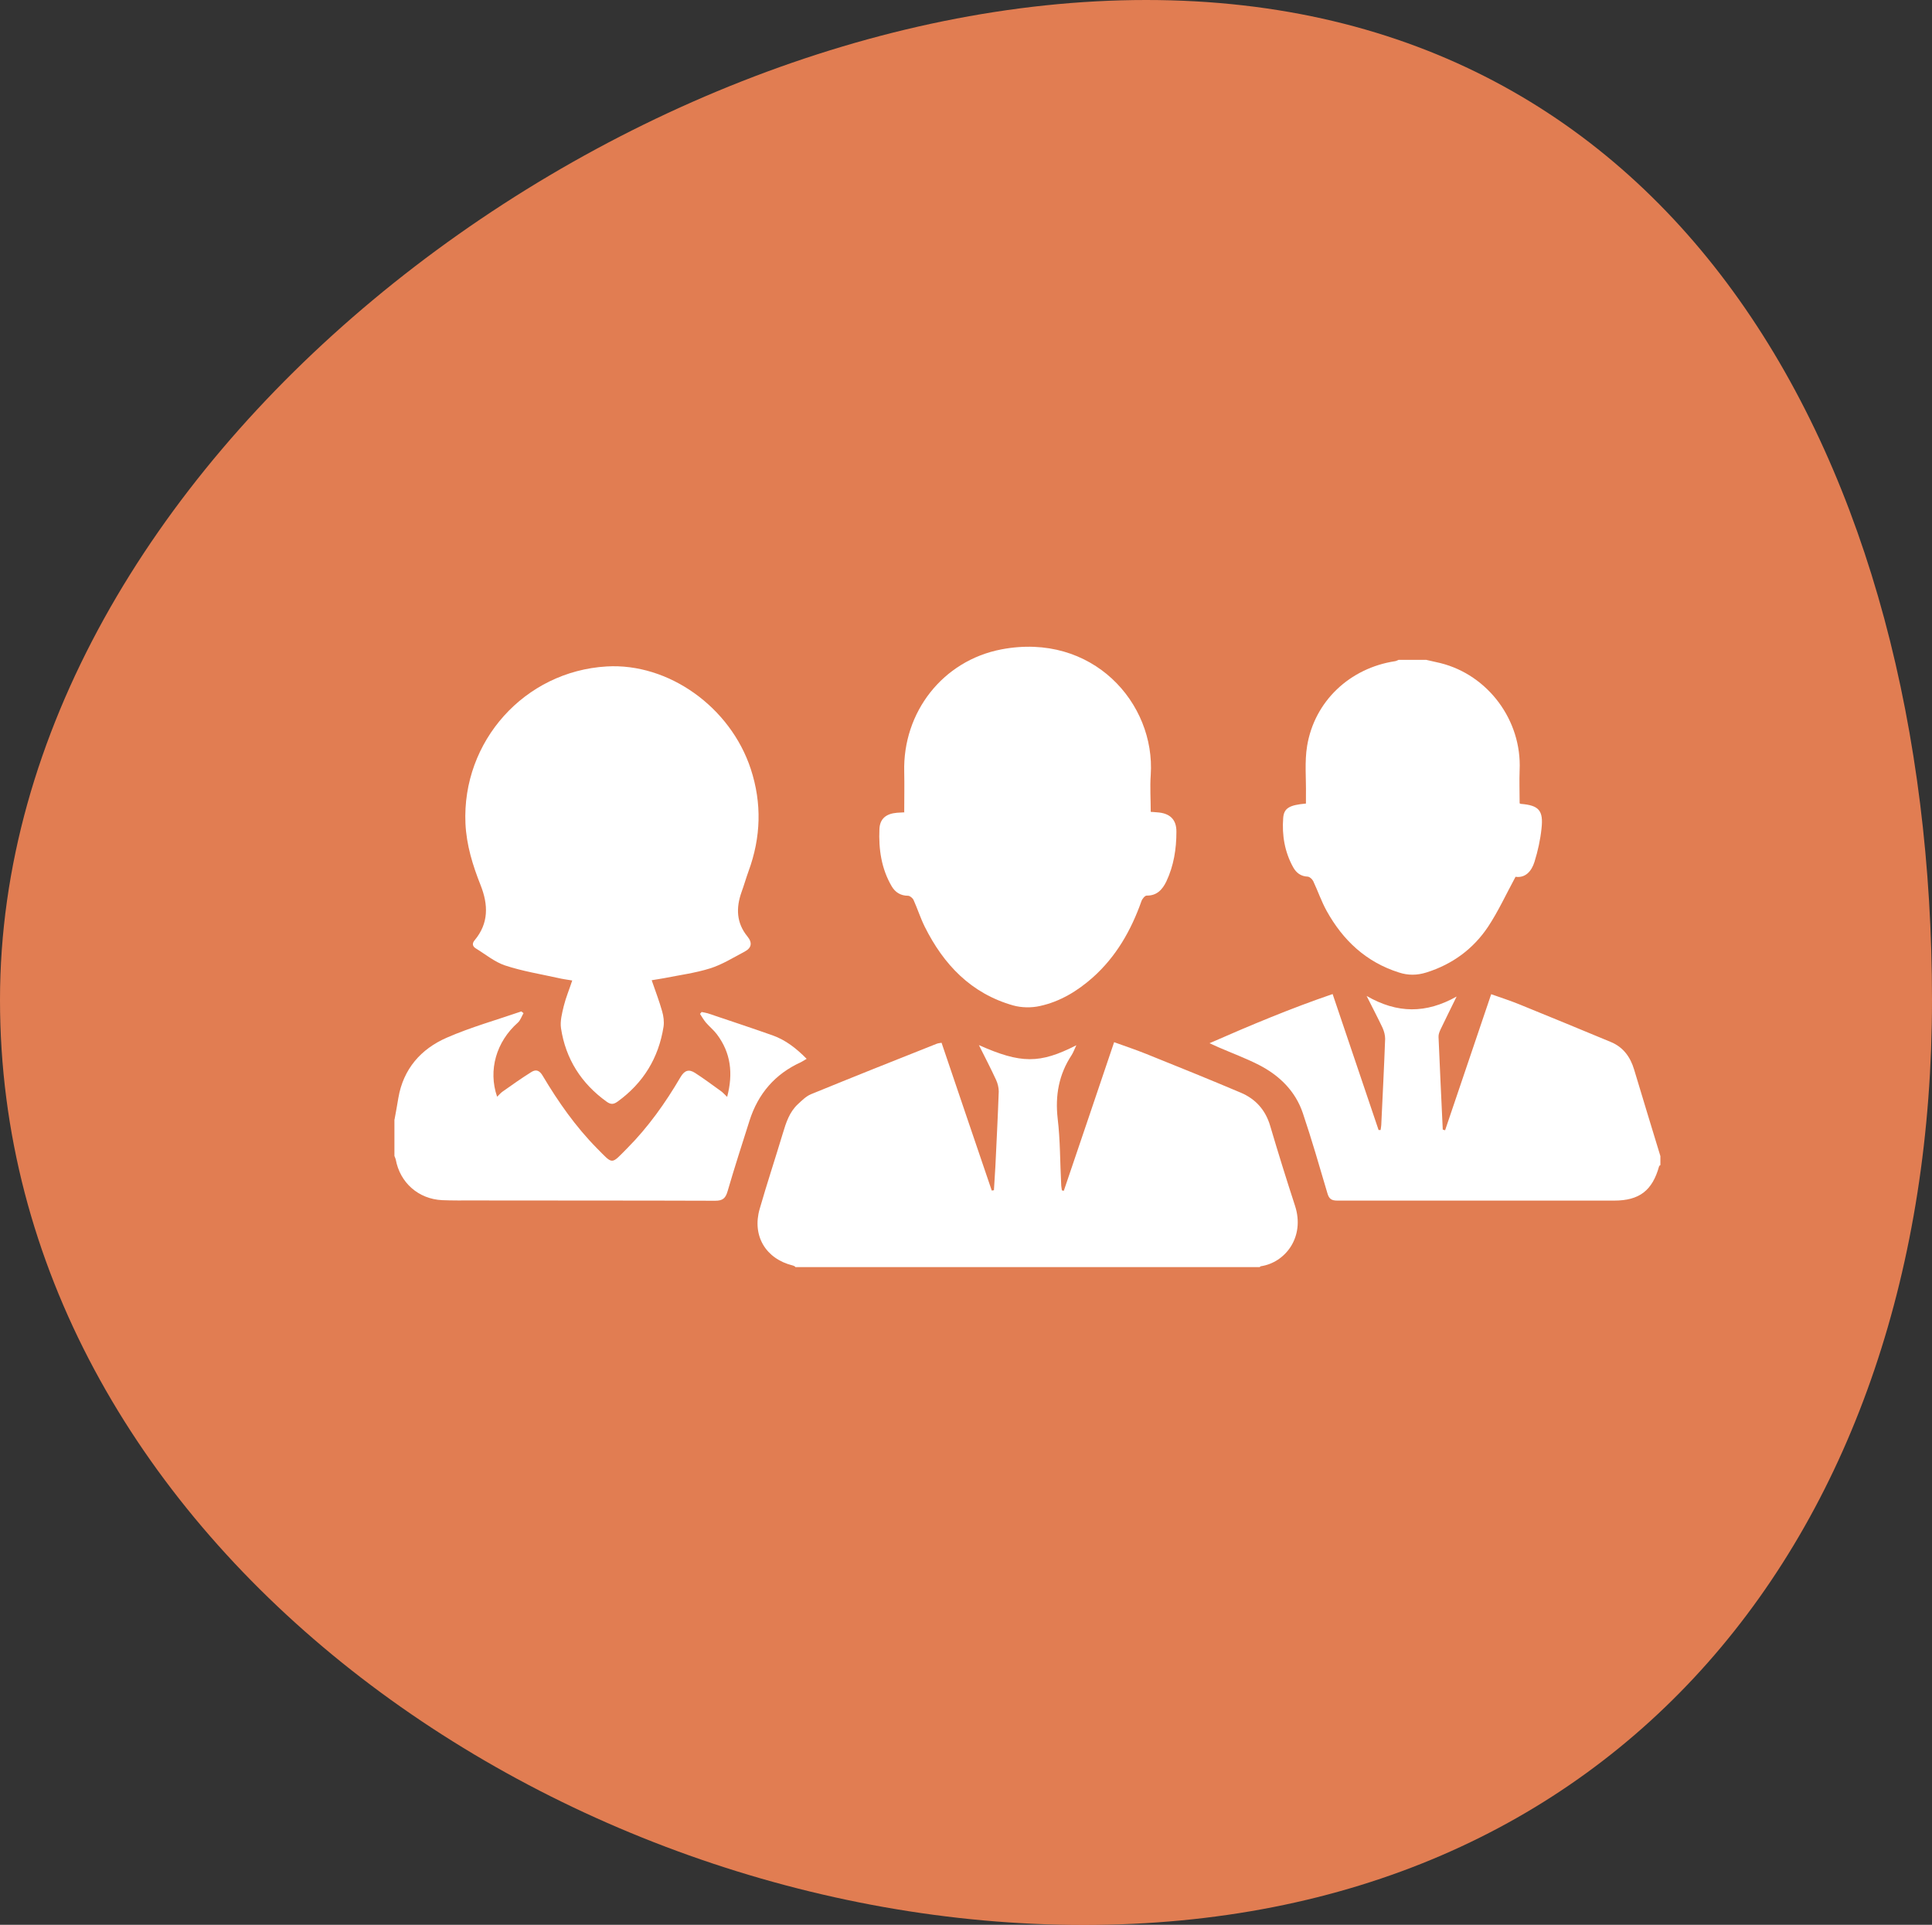
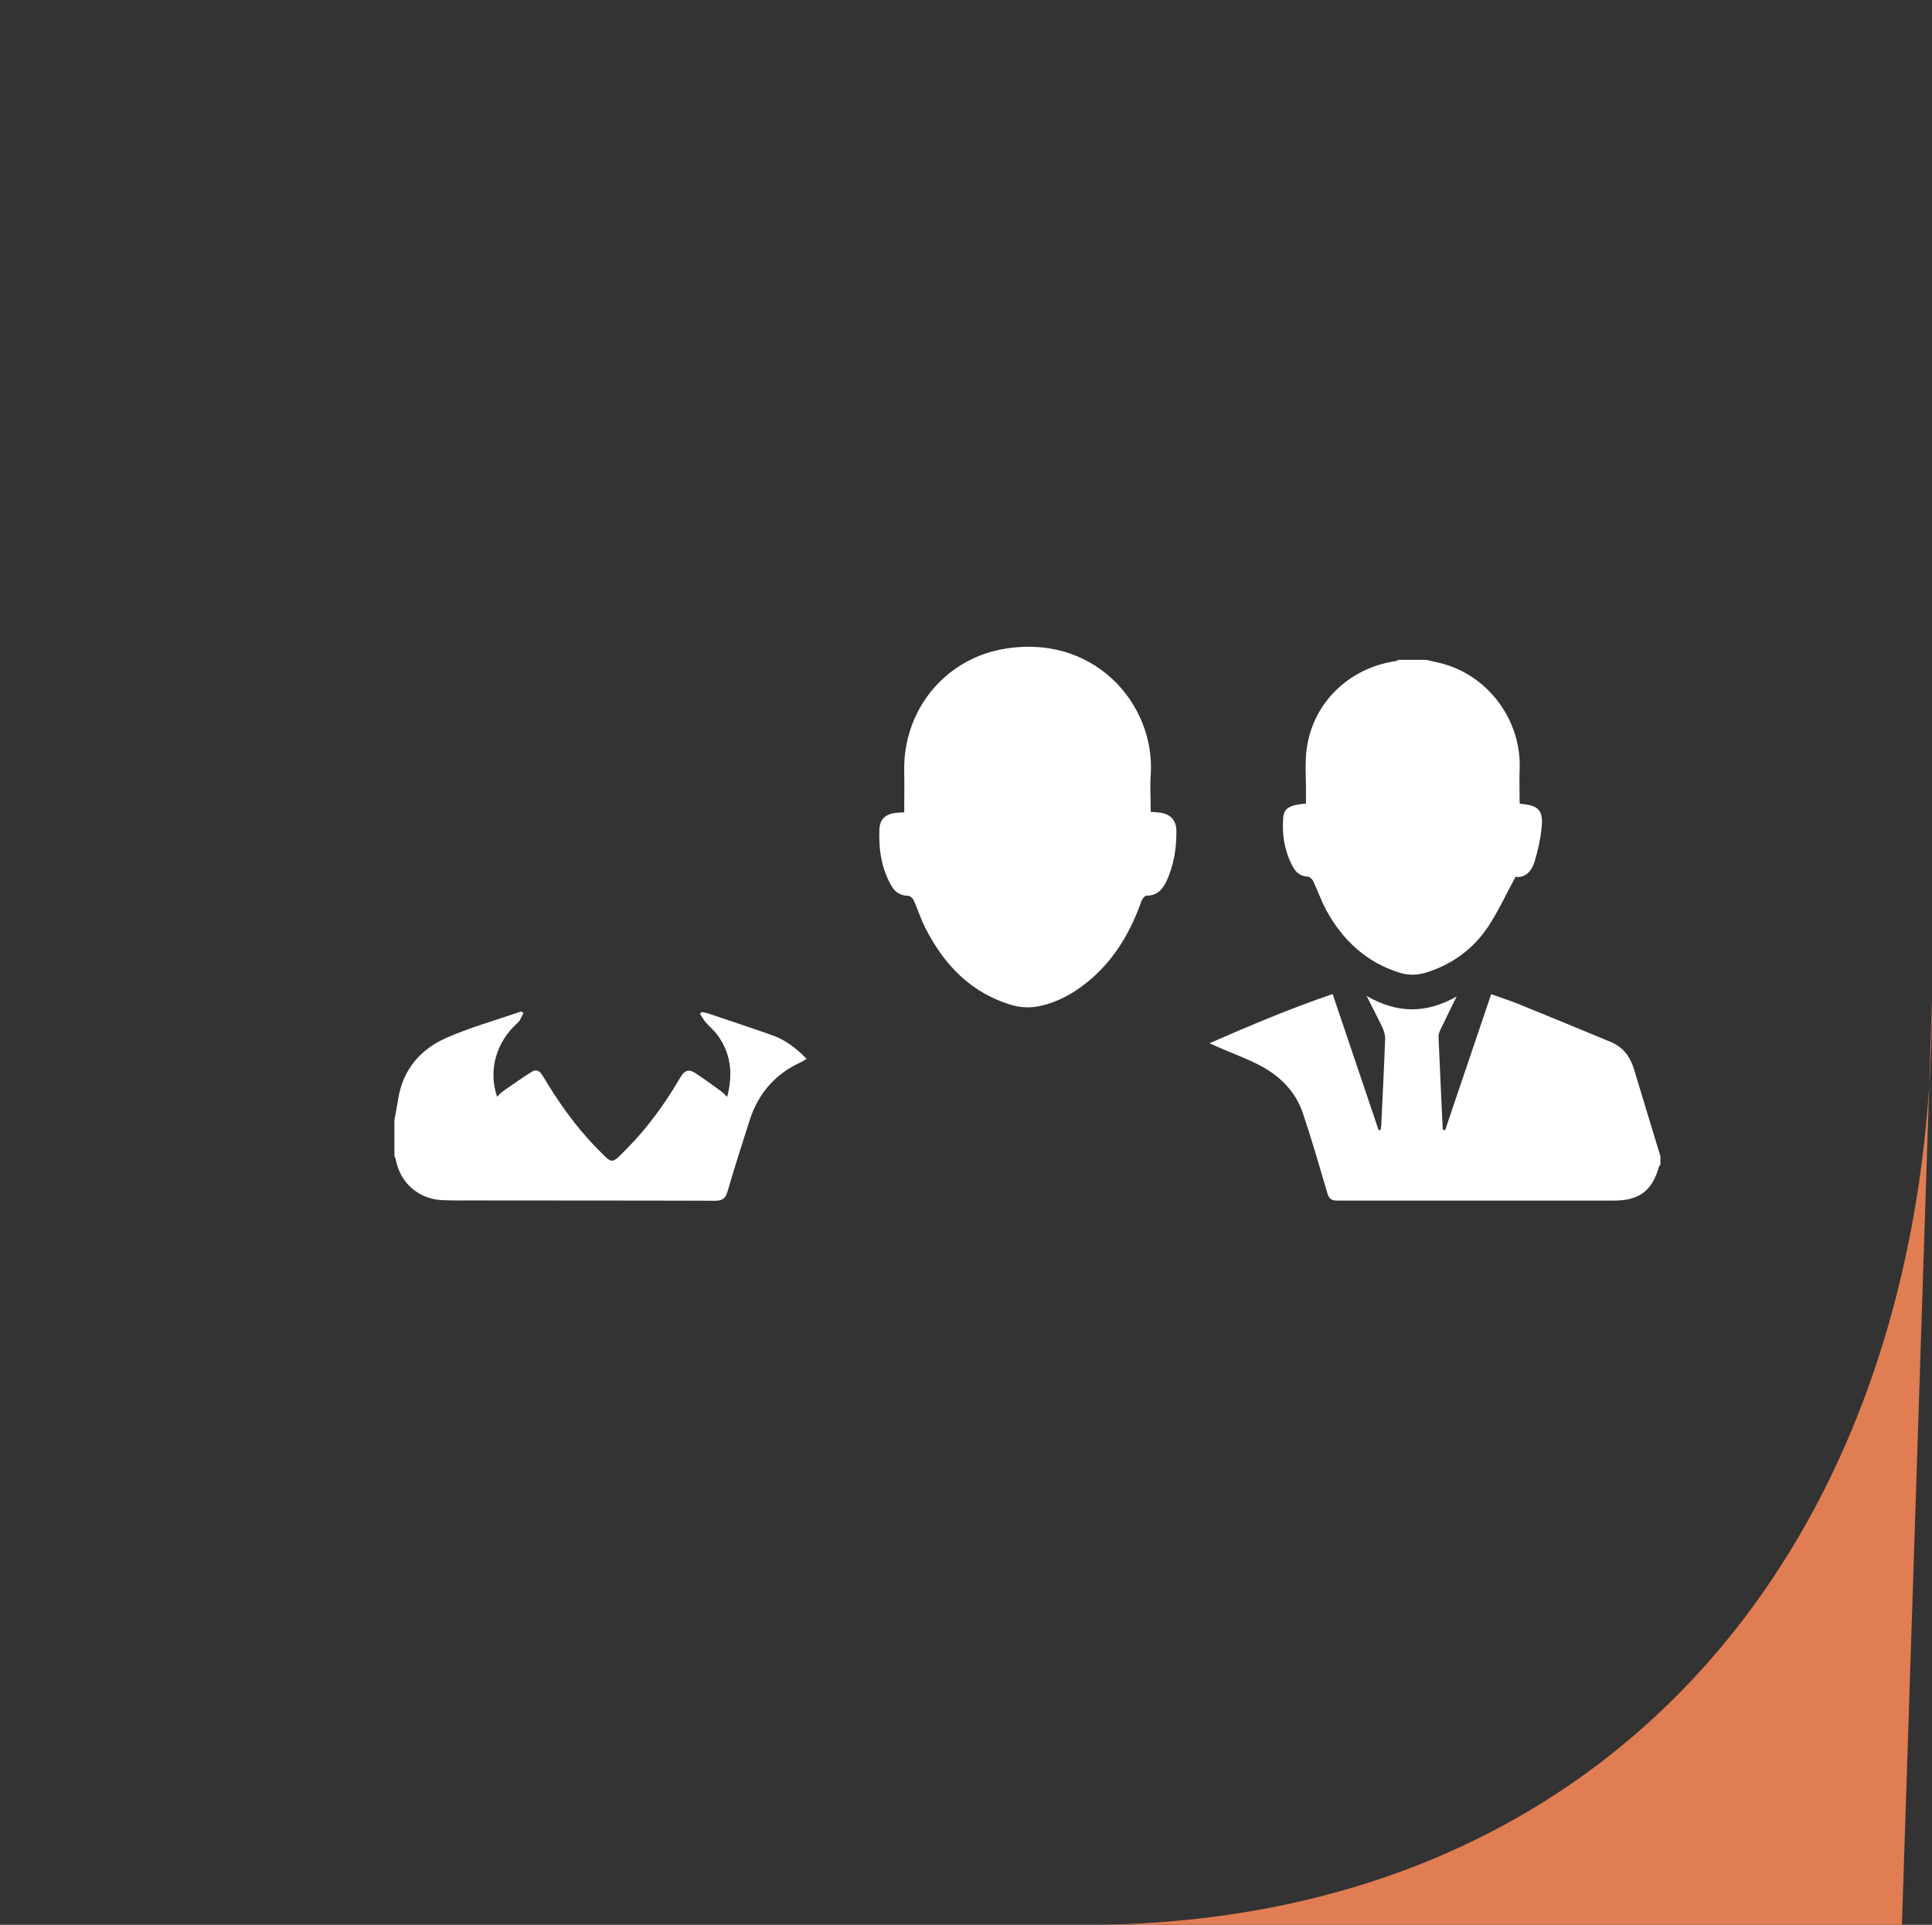
<svg xmlns="http://www.w3.org/2000/svg" id="Layer_2" data-name="Layer 2" viewBox="0 0 132.45 131.96">
  <rect x="0" y="0" width="132.45" height="131.96" fill="#333333" stroke="none" />
  <defs>
    <style> .cls-1 { fill: #fff; } .cls-1, .cls-2 { stroke-width: 0px; } .cls-2 { fill: #e17d52; } </style>
  </defs>
  <g id="Laag_1" data-name="Laag 1">
-     <path class="cls-2" d="m132.45,68.55c0,36.58-21.58,63.42-58.16,63.42S0,105.12,0,68.55,42,0,78.58,0s53.87,31.97,53.87,68.55Z" />
+     <path class="cls-2" d="m132.45,68.55c0,36.58-21.58,63.42-58.16,63.42s53.87,31.97,53.87,68.55Z" />
    <g>
-       <path class="cls-1" d="m54.52,86.84c-.06-.03-.11-.07-.17-.08-1.86-.46-2.8-2.04-2.27-3.88.5-1.74,1.07-3.46,1.59-5.19.22-.73.45-1.45,1.03-1.99.27-.25.56-.54.89-.68,2.86-1.17,5.74-2.32,8.62-3.46.1-.04.22-.05.34-.07,1.15,3.39,2.29,6.76,3.44,10.13.05,0,.1-.02.15-.02.03-.55.07-1.09.1-1.64.08-1.71.17-3.42.23-5.13,0-.26-.07-.55-.18-.79-.36-.78-.76-1.55-1.18-2.39,2.88,1.28,4.17,1.29,6.68.01-.14.29-.21.5-.32.67-.88,1.33-1.14,2.77-.96,4.36.18,1.49.16,2.99.24,4.49,0,.14.03.28.05.43.04,0,.09.02.13.03,1.15-3.38,2.29-6.76,3.45-10.19.74.27,1.47.51,2.19.8,2.17.87,4.34,1.75,6.49,2.66,1.02.43,1.7,1.19,2.02,2.28.54,1.83,1.11,3.66,1.7,5.47.7,2.14-.66,3.9-2.34,4.15-.03,0-.05.04-.08.06h-31.84Z" />
      <path class="cls-1" d="m113.81,79.88s-.06.05-.07.08c-.46,1.66-1.35,2.35-3.08,2.35-3.81,0-7.61,0-11.42,0-2.52,0-5.04,0-7.56,0-.4,0-.57-.12-.68-.51-.54-1.83-1.07-3.67-1.68-5.48-.51-1.52-1.61-2.59-3.01-3.31-.9-.46-1.85-.81-2.77-1.21-.16-.07-.31-.14-.62-.28,2.85-1.25,5.6-2.4,8.44-3.37,1.06,3.14,2.11,6.23,3.15,9.32h.14c.02-.16.05-.31.05-.47.09-1.93.19-3.85.26-5.78,0-.25-.07-.51-.17-.74-.33-.7-.69-1.38-1.1-2.2,2.1,1.21,4.07,1.22,6.17.04-.4.82-.75,1.52-1.09,2.23-.08.17-.16.36-.15.54.09,2.12.19,4.23.29,6.35.05.02.11.03.16.05,1.05-3.09,2.09-6.17,3.16-9.33.65.23,1.3.44,1.94.7,2.09.85,4.18,1.71,6.27,2.58.84.35,1.33,1.02,1.59,1.89.59,1.98,1.2,3.95,1.8,5.93v.63Z" />
      <path class="cls-1" d="m97.74,45.23c.34.08.67.15,1.01.23,3.28.82,5.58,3.94,5.43,7.32-.03.76,0,1.52,0,2.29,0,0,.03.03.07.04,1.24.1,1.57.44,1.43,1.69-.08.77-.25,1.54-.48,2.28-.2.65-.63,1.13-1.3,1.03-.64,1.18-1.18,2.36-1.88,3.42-1.02,1.53-2.45,2.58-4.23,3.14-.64.2-1.25.21-1.89,0-2.24-.71-3.83-2.2-4.95-4.22-.36-.65-.6-1.36-.92-2.04-.07-.14-.24-.3-.38-.31-.48-.02-.79-.27-1-.65-.58-1.05-.77-2.19-.68-3.37.05-.68.43-.89,1.56-.99,0-.19,0-.39,0-.58.02-1.13-.1-2.28.08-3.37.51-3.08,2.94-5.34,6.03-5.81.08-.01.16-.06.24-.09.63,0,1.25,0,1.88,0Z" />
      <path class="cls-1" d="m27.05,76.74c.09-.49.18-.98.26-1.47.34-1.99,1.55-3.36,3.32-4.13,1.65-.72,3.4-1.21,5.11-1.8.05.04.1.08.15.12-.13.22-.21.49-.39.65-1.47,1.3-2.05,3.25-1.42,5.08.14-.13.24-.26.37-.35.65-.46,1.3-.92,1.97-1.34.34-.22.58-.1.79.26,1.06,1.78,2.25,3.48,3.71,4.96,1.13,1.14.95,1.14,2.08,0,1.44-1.45,2.62-3.11,3.65-4.87.28-.48.58-.56.99-.3.61.39,1.19.83,1.78,1.25.14.1.25.23.43.4.42-1.6.26-3.02-.71-4.3-.22-.29-.51-.52-.75-.8-.15-.18-.27-.39-.4-.59.04-.04.07-.08.11-.13.14.03.29.05.42.09,1.48.5,2.97.99,4.44,1.51.9.32,1.63.89,2.34,1.61-.17.1-.27.17-.39.23-1.78.81-2.94,2.16-3.53,4.02-.51,1.61-1.03,3.21-1.5,4.83-.14.48-.33.65-.85.65-5.53-.02-11.06-.01-16.58-.02-.71,0-1.43.01-2.14-.02-1.63-.08-2.89-1.2-3.18-2.79-.02-.08-.06-.16-.09-.24,0-.83,0-1.67,0-2.5Z" />
-       <path class="cls-1" d="m44.68,67.21c.26.76.52,1.43.71,2.11.1.34.15.72.1,1.07-.34,2.15-1.39,3.86-3.16,5.14-.27.19-.46.2-.74,0-1.74-1.25-2.81-2.93-3.13-5.04-.07-.49.07-1.02.19-1.52.14-.57.37-1.11.58-1.75-.36-.06-.67-.1-.96-.17-1.22-.27-2.46-.47-3.64-.86-.72-.24-1.34-.76-2.01-1.17-.23-.14-.27-.34-.08-.56.97-1.16.94-2.43.41-3.77-.54-1.36-.97-2.74-1.04-4.23-.25-5.64,4.05-10.44,9.68-10.77,4.23-.25,8.48,2.77,9.88,7.03.77,2.35.7,4.68-.15,7-.17.47-.31.96-.48,1.43-.39,1.09-.36,2.12.4,3.05.36.44.28.79-.19,1.04-.78.41-1.54.89-2.37,1.15-1.02.32-2.1.46-3.15.67-.25.05-.51.08-.84.14Z" />
      <path class="cls-1" d="m61.99,55.68c0-.95.02-1.85,0-2.75-.11-4.1,2.64-7.64,6.66-8.41,6.24-1.19,10.57,3.68,10.24,8.61-.06.83,0,1.66,0,2.53.12,0,.27.02.42.03.87.05,1.35.47,1.34,1.34,0,1.17-.18,2.32-.69,3.4-.27.56-.65.98-1.35.97-.12,0-.31.23-.36.39-.71,2-1.73,3.79-3.33,5.22-1.06.94-2.25,1.66-3.63,1.96-.58.13-1.26.12-1.83-.04-2.89-.82-4.77-2.8-6.07-5.41-.29-.59-.49-1.22-.76-1.82-.06-.13-.25-.29-.38-.29-.51,0-.88-.24-1.12-.65-.71-1.21-.9-2.55-.84-3.92.03-.73.48-1.06,1.21-1.12.17-.01.34-.02.52-.03Z" />
    </g>
  </g>
</svg>